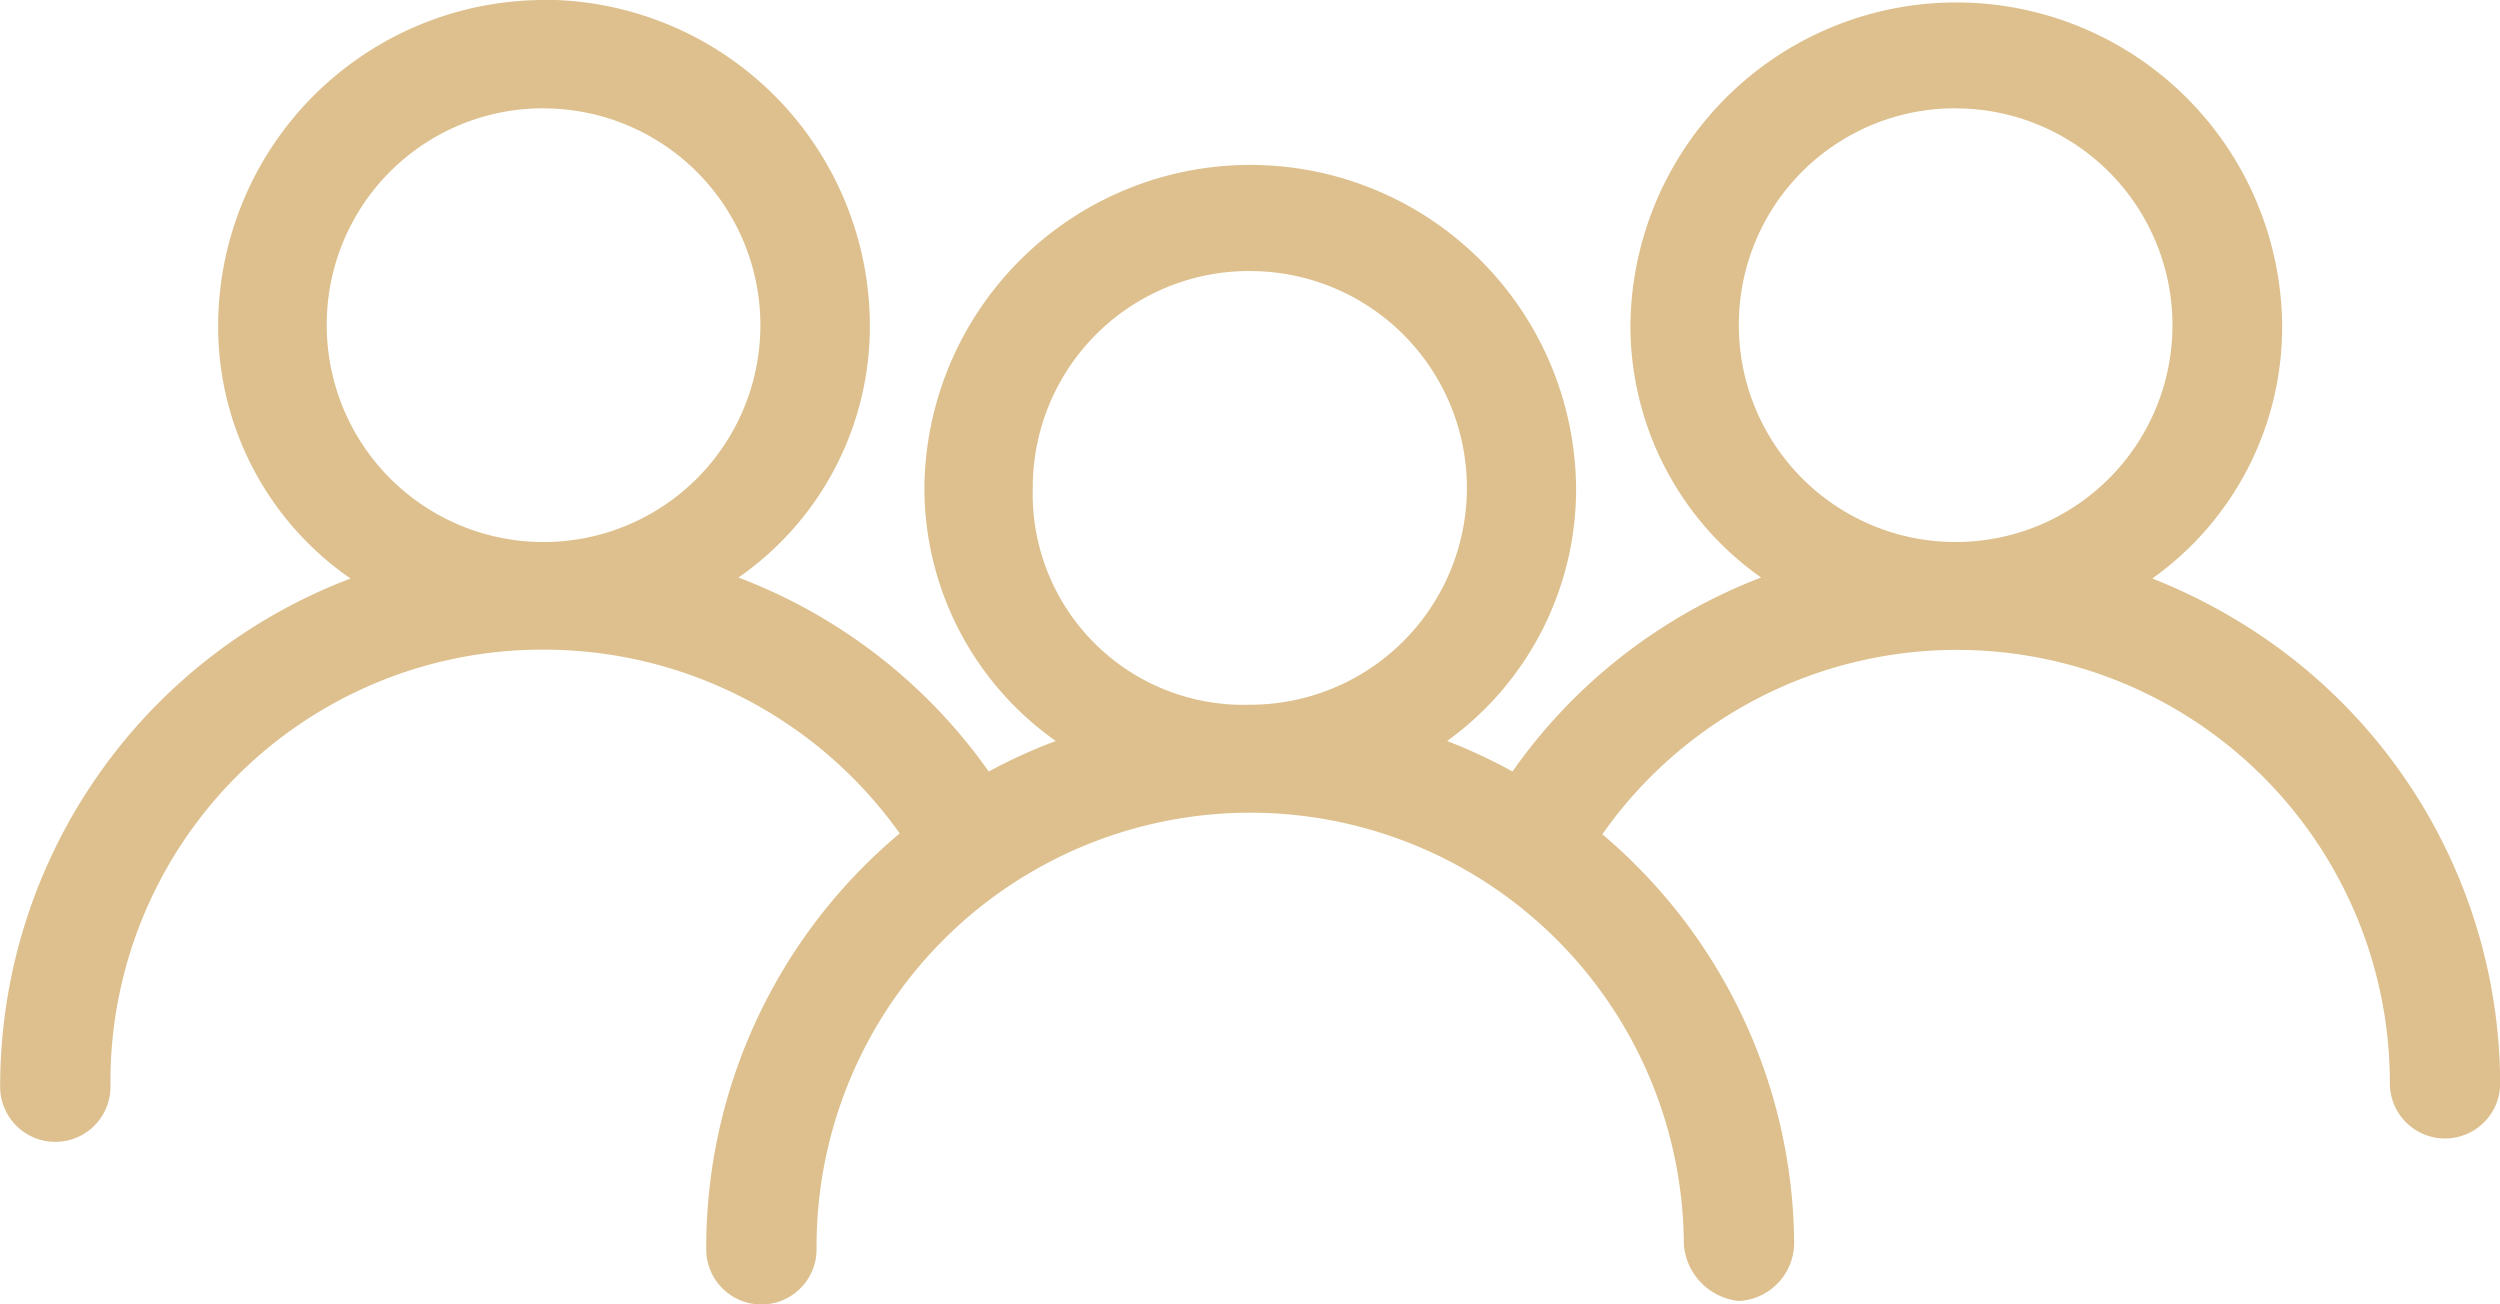
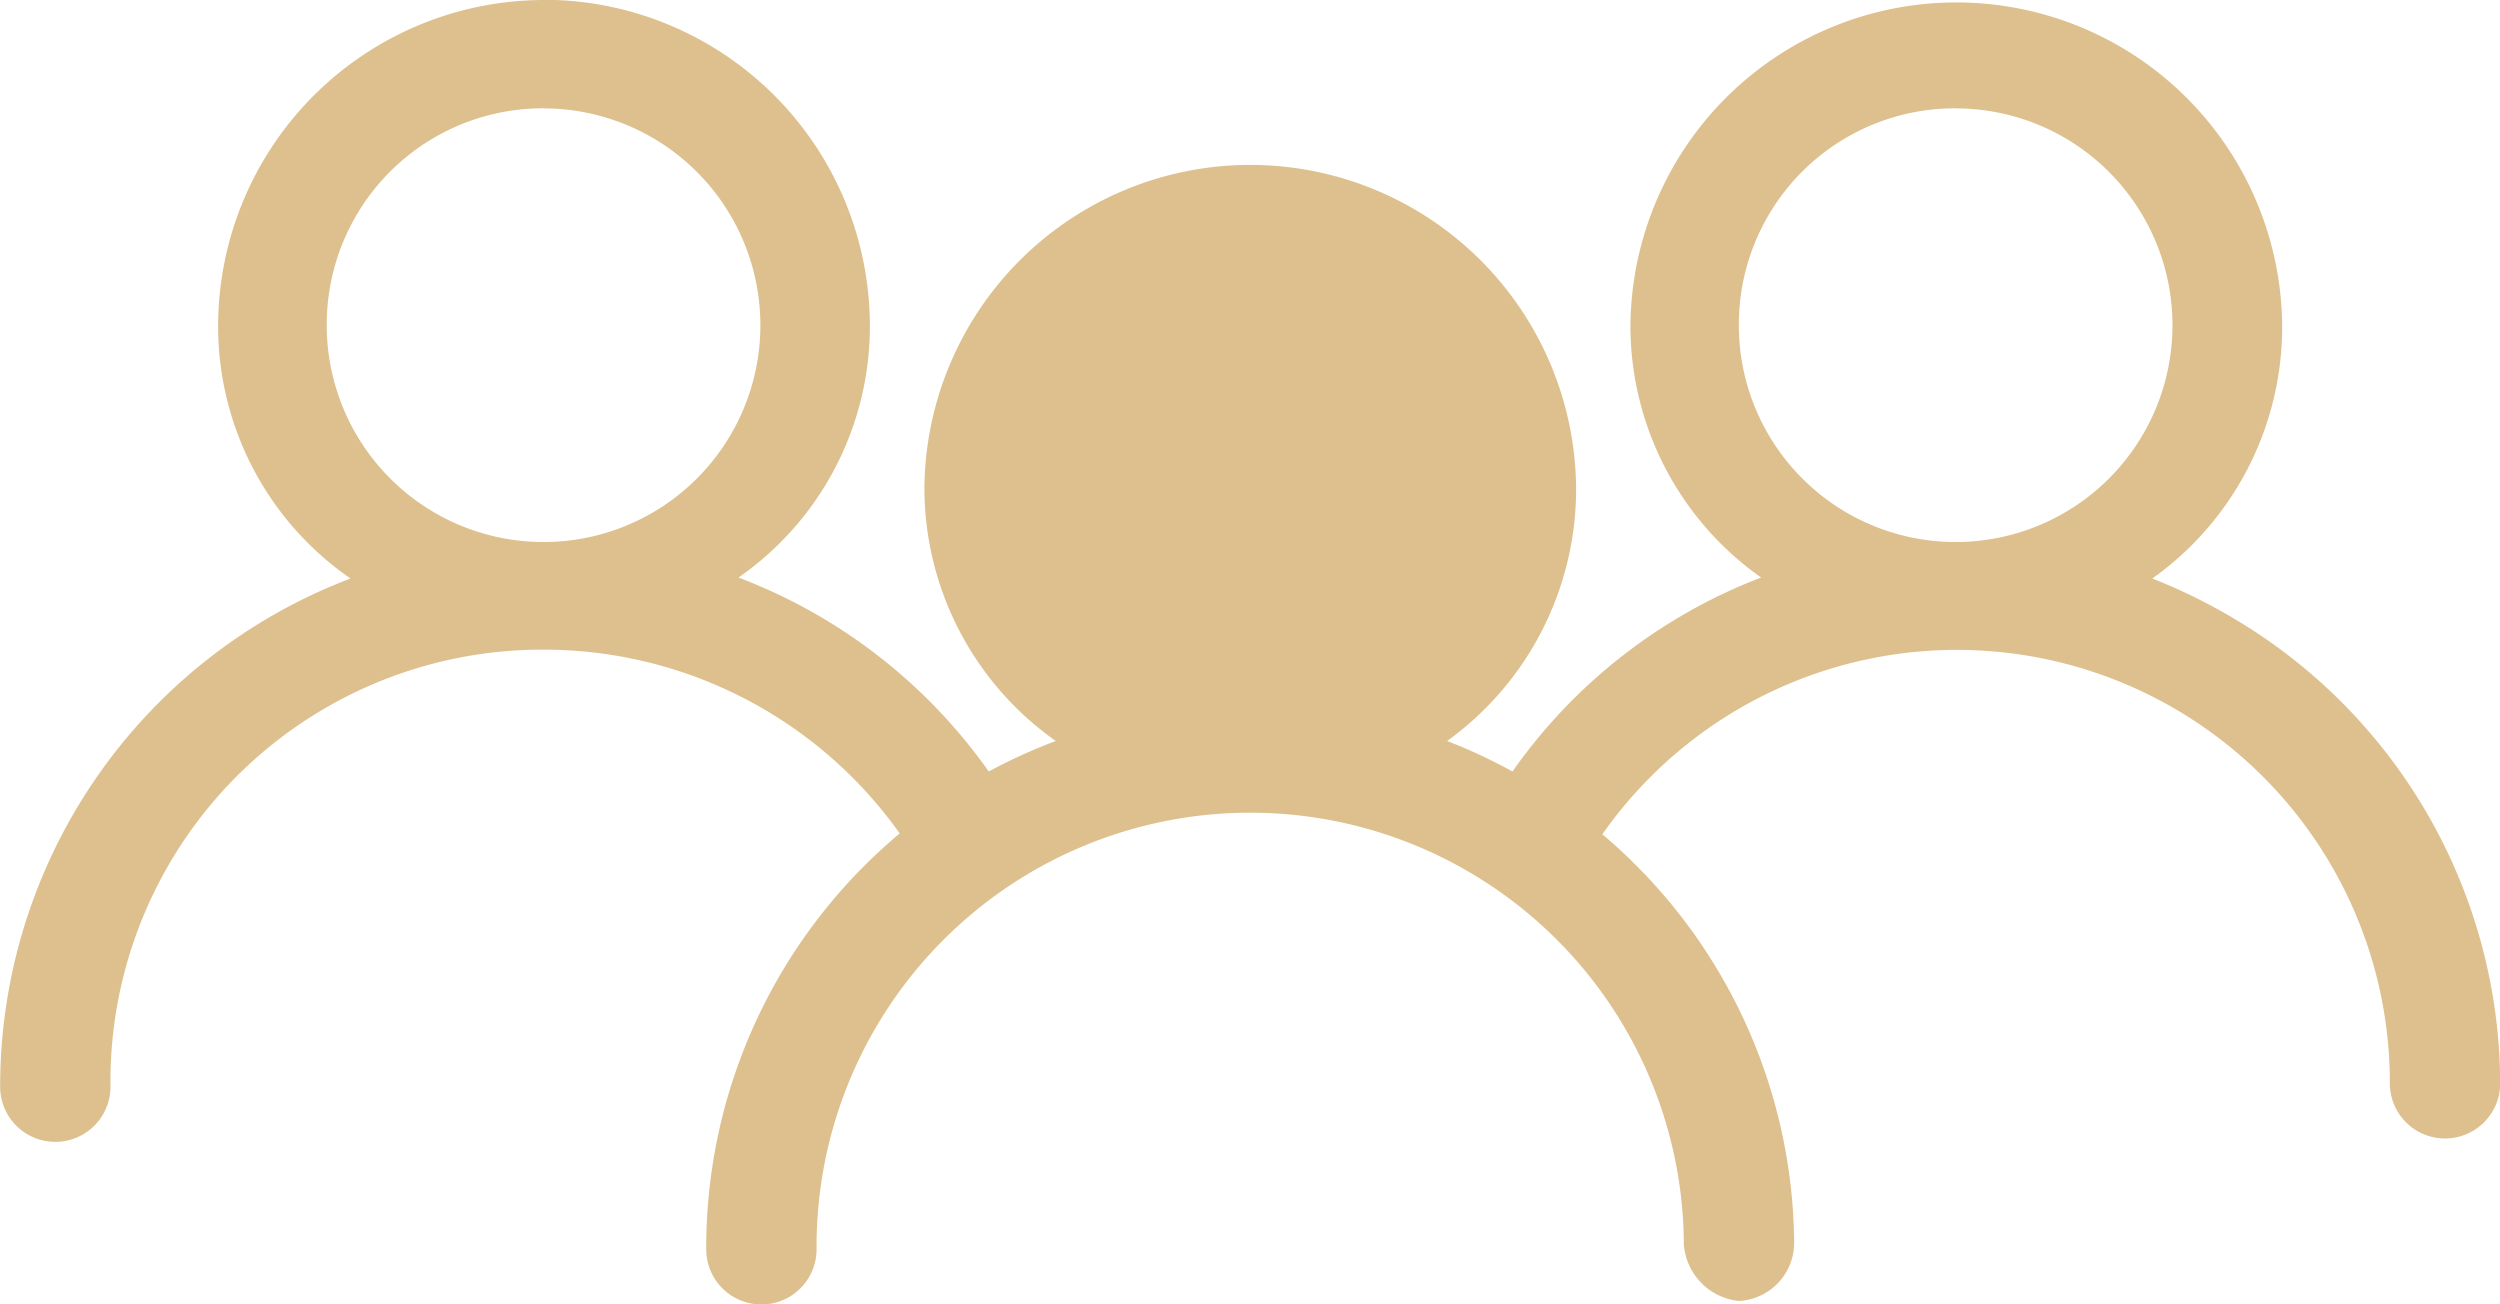
<svg xmlns="http://www.w3.org/2000/svg" width="79.917" height="41.696" viewBox="0 0 79.917 41.696">
  <g id="noun-people-1188645" transform="translate(-92.399 -145.607)">
-     <path id="Path_3907" data-name="Path 3907" d="M109.789,145.607A10.433,10.433,0,0,0,99.372,156a9.791,9.791,0,0,0,4.232,8.1,17.363,17.363,0,0,0-11.2,16.272,1.763,1.763,0,0,0,3.527-.054,13.8,13.8,0,0,1,13.754-13.944,13.956,13.956,0,0,1,11.475,5.875,17.263,17.263,0,0,0-6.185,13.321,1.763,1.763,0,0,0,3.527-.054,13.862,13.862,0,1,1,27.724-.135,1.963,1.963,0,0,0,1.763,1.814,1.863,1.863,0,0,0,1.763-1.868,17.268,17.268,0,0,0-6.131-13.05,13.841,13.841,0,0,1,25.174,7.96,1.763,1.763,0,0,0,3.527,0,17.337,17.337,0,0,0-8.3-14.729,17.963,17.963,0,0,0-2.821-1.408,9.866,9.866,0,0,0,4.151-8.1,10.417,10.417,0,0,0-20.833,0,9.844,9.844,0,0,0,4.177,8.069,17.24,17.24,0,0,0-7.948,6.2,17.333,17.333,0,0,0-2.089-.975,9.931,9.931,0,0,0,4.123-8.1,10.417,10.417,0,0,0-20.833,0,9.9,9.9,0,0,0,4.2,8.1,17.273,17.273,0,0,0-2.143.975,17.3,17.3,0,0,0-8-6.2,9.781,9.781,0,0,0,4.2-8.069,10.433,10.433,0,0,0-10.417-10.4Zm0,3.465A6.931,6.931,0,1,1,102.844,156a6.912,6.912,0,0,1,6.945-6.931Zm45.14,0A6.931,6.931,0,1,1,147.984,156a6.912,6.912,0,0,1,6.945-6.931Zm-22.57,5.2a6.931,6.931,0,1,1,0,13.863,6.736,6.736,0,0,1-6.945-6.931A6.912,6.912,0,0,1,132.359,154.271Z" fill="#ddc08d" />
+     <path id="Path_3907" data-name="Path 3907" d="M109.789,145.607A10.433,10.433,0,0,0,99.372,156a9.791,9.791,0,0,0,4.232,8.1,17.363,17.363,0,0,0-11.2,16.272,1.763,1.763,0,0,0,3.527-.054,13.8,13.8,0,0,1,13.754-13.944,13.956,13.956,0,0,1,11.475,5.875,17.263,17.263,0,0,0-6.185,13.321,1.763,1.763,0,0,0,3.527-.054,13.862,13.862,0,1,1,27.724-.135,1.963,1.963,0,0,0,1.763,1.814,1.863,1.863,0,0,0,1.763-1.868,17.268,17.268,0,0,0-6.131-13.05,13.841,13.841,0,0,1,25.174,7.96,1.763,1.763,0,0,0,3.527,0,17.337,17.337,0,0,0-8.3-14.729,17.963,17.963,0,0,0-2.821-1.408,9.866,9.866,0,0,0,4.151-8.1,10.417,10.417,0,0,0-20.833,0,9.844,9.844,0,0,0,4.177,8.069,17.24,17.24,0,0,0-7.948,6.2,17.333,17.333,0,0,0-2.089-.975,9.931,9.931,0,0,0,4.123-8.1,10.417,10.417,0,0,0-20.833,0,9.9,9.9,0,0,0,4.2,8.1,17.273,17.273,0,0,0-2.143.975,17.3,17.3,0,0,0-8-6.2,9.781,9.781,0,0,0,4.2-8.069,10.433,10.433,0,0,0-10.417-10.4Zm0,3.465A6.931,6.931,0,1,1,102.844,156a6.912,6.912,0,0,1,6.945-6.931Zm45.14,0A6.931,6.931,0,1,1,147.984,156a6.912,6.912,0,0,1,6.945-6.931Zm-22.57,5.2A6.912,6.912,0,0,1,132.359,154.271Z" fill="#ddc08d" />
  </g>
</svg>